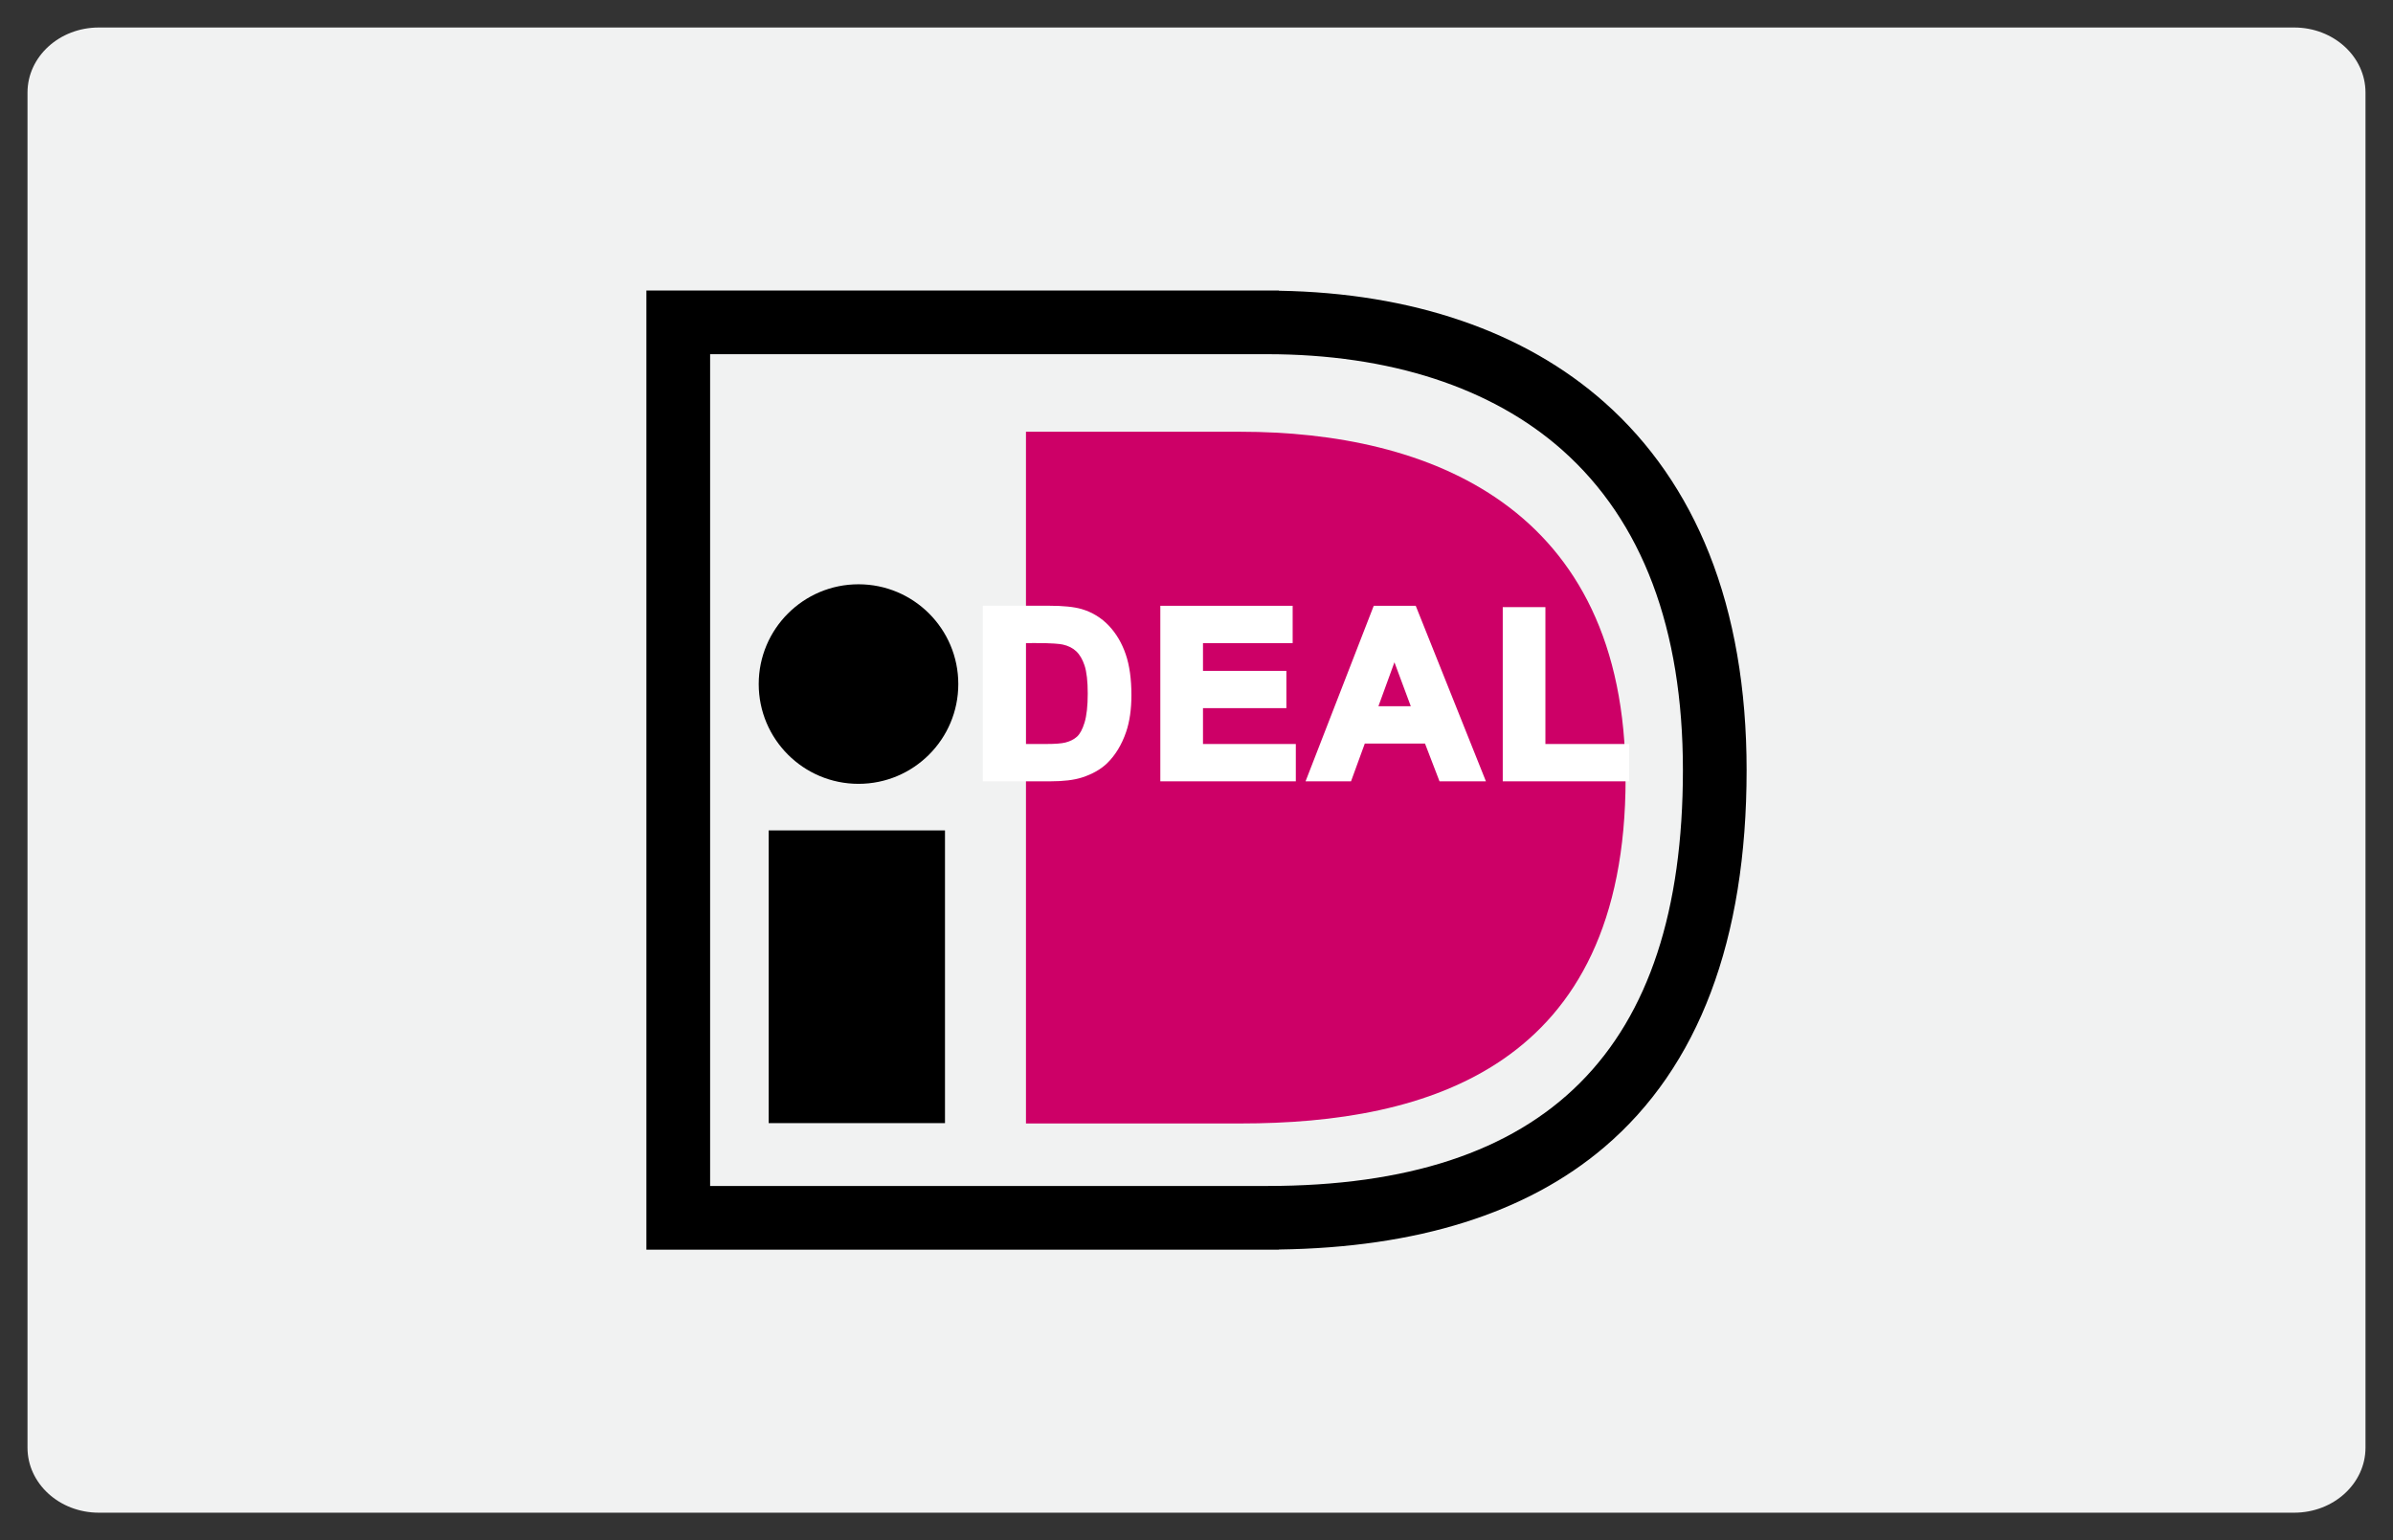
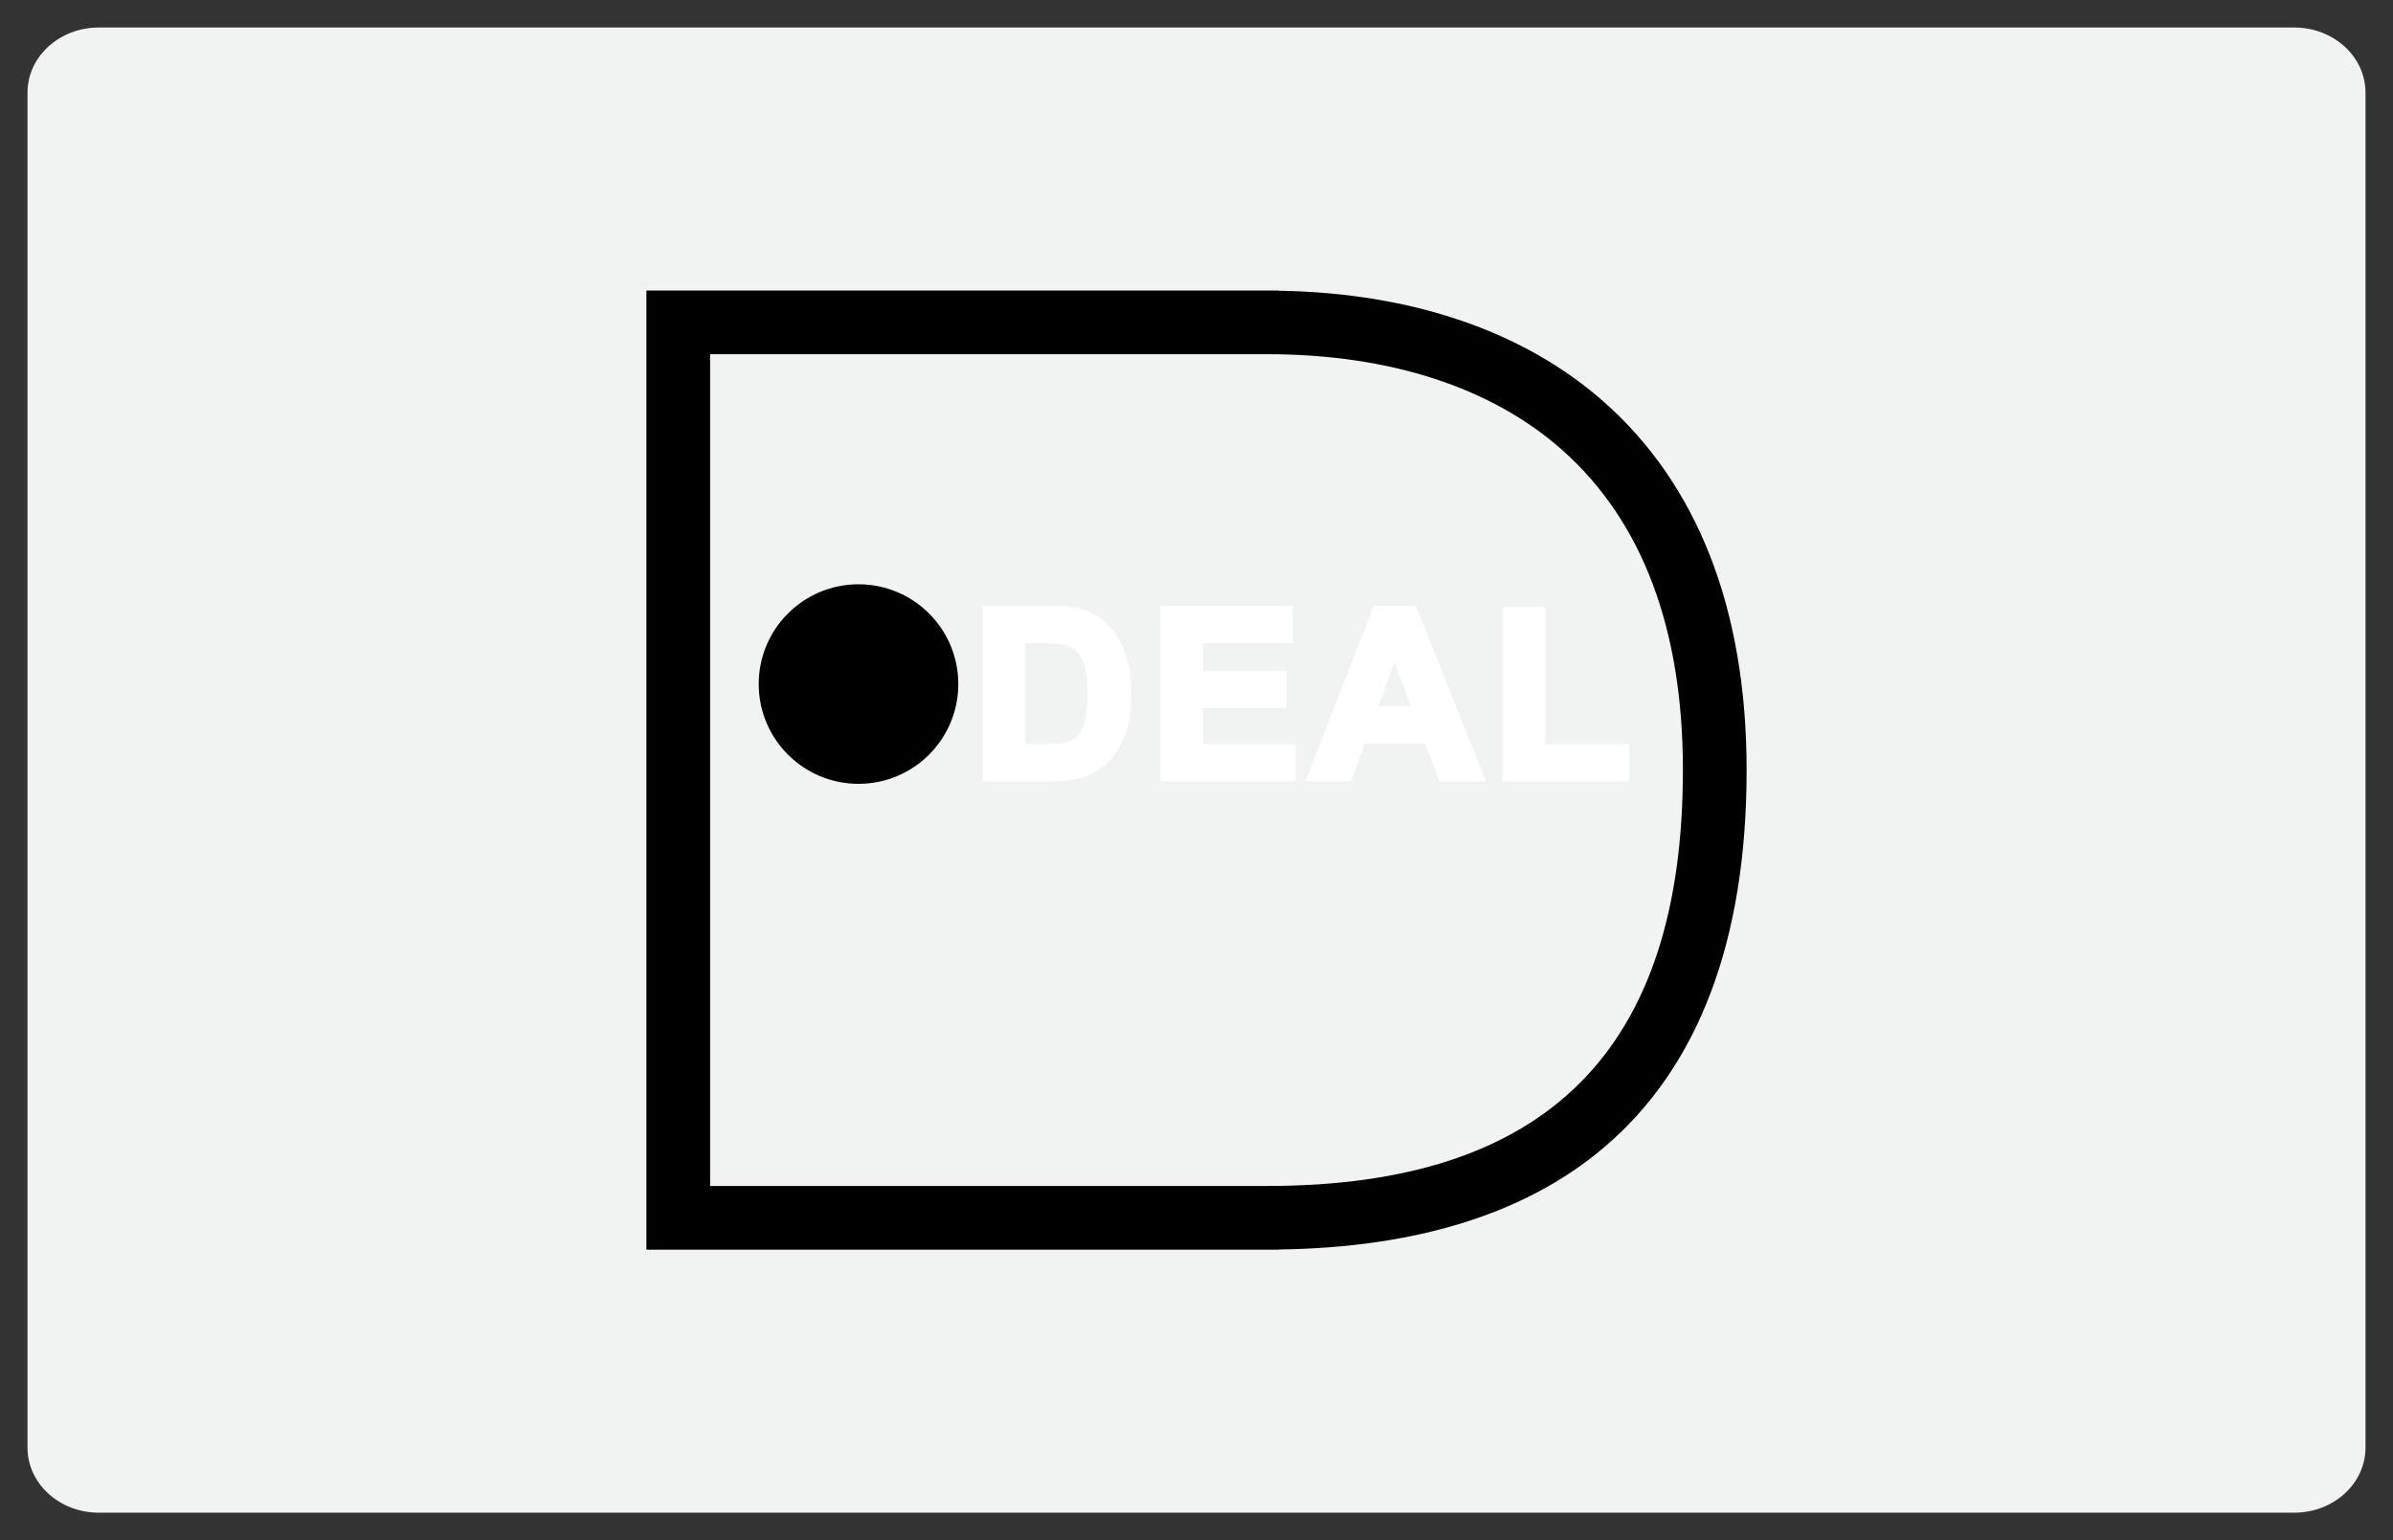
<svg xmlns="http://www.w3.org/2000/svg" enable-background="new 0 0 87 56" height="56px" id="Layer_1" version="1.1" viewBox="0 0 87 56" width="87px" xml:space="preserve">
  <rect x="0" y="0" width="87" height="56" fill="#333333" stroke="none" />
  <g>
    <path d="M86,52.636C86,53.941,84.84,55,83.407,55H3.593C2.161,55,1,53.941,1,52.636V3.365C1,2.059,2.161,1,3.593,1   h79.814C84.84,1,86,2.059,86,3.365V52.636z" fill="#F1F2F2" />
    <g>
-       <rect height="10.643" width="6.41" x="27.946" y="30.193" />
      <circle cx="31.212" cy="24.872" r="3.628" />
      <g>
        <g>
          <path d="M46.497,10.562H23.5v34.875h22.997v-0.006c5.023-0.068,9.003-1.316,11.827-3.719C61.759,38.791,63.5,34.178,63.5,28      c0-2.952-0.458-5.601-1.361-7.871c-0.864-2.172-2.141-4.019-3.796-5.489c-2.913-2.59-7.004-3.99-11.846-4.069      C46.497,10.569,46.497,10.562,46.497,10.562z M46.063,12.878c4.457,0,8.171,1.208,10.742,3.492      c2.905,2.583,4.379,6.495,4.379,11.629c0,10.176-4.946,15.122-15.121,15.122c-0.791,0-18.212,0-20.246,0      c0-2.074,0-28.168,0-30.243C27.85,12.878,45.271,12.878,46.063,12.878z" />
        </g>
      </g>
      <g>
        <g>
-           <path d="M45.43,40.848h-8.13V15.698h8.13h-0.328c6.78,0,13.998,2.676,13.998,12.608      c0,10.5-7.218,12.542-13.998,12.542H45.43z" fill="#CD0067" />
-         </g>
+           </g>
      </g>
      <g>
        <g>
          <path d="M35.898,22.19h2.232c0.503,0,0.887,0.039,1.151,0.116c0.355,0.104,0.659,0.29,0.912,0.557      c0.253,0.267,0.445,0.594,0.578,0.98c0.132,0.386,0.198,0.863,0.198,1.43c0,0.498-0.062,0.927-0.186,1.288      c-0.151,0.44-0.367,0.796-0.648,1.069c-0.211,0.207-0.498,0.368-0.858,0.483c-0.27,0.085-0.63,0.128-1.081,0.128h-2.298V22.19z       M37.118,23.216v4h0.914c0.342,0,0.589-0.019,0.74-0.058c0.199-0.049,0.363-0.133,0.495-0.251      c0.131-0.118,0.238-0.313,0.32-0.583s0.124-0.639,0.124-1.106s-0.042-0.825-0.124-1.075s-0.199-0.445-0.348-0.585      s-0.337-0.235-0.566-0.284c-0.171-0.039-0.506-0.058-1.005-0.058H37.118z" fill="#FFFFFF" />
          <path d="M35.732,22.025v6.383h2.464c0.466,0,0.846-0.046,1.131-0.136c0.384-0.123,0.694-0.299,0.924-0.522      c0.298-0.29,0.53-0.671,0.689-1.134c0.129-0.376,0.194-0.828,0.194-1.342c0-0.583-0.069-1.082-0.207-1.484      c-0.139-0.408-0.346-0.758-0.614-1.041c-0.272-0.287-0.604-0.49-0.985-0.603c-0.282-0.082-0.674-0.122-1.198-0.122H35.732z       M38.13,22.356c0.485,0,0.857,0.037,1.105,0.109c0.325,0.096,0.606,0.268,0.838,0.512c0.235,0.248,0.417,0.558,0.541,0.92      c0.125,0.368,0.189,0.831,0.189,1.377c0,0.478-0.06,0.893-0.177,1.234c-0.142,0.414-0.346,0.751-0.607,1.004      c-0.192,0.188-0.459,0.337-0.793,0.444c-0.251,0.079-0.599,0.12-1.03,0.12c0,0-1.848,0-2.133,0c0-0.305,0-5.417,0-5.721      C36.347,22.356,38.13,22.356,38.13,22.356z" fill="#FFFFFF" />
          <path d="M36.953,23.051v4.331h1.08c0.359,0,0.614-0.021,0.781-0.063c0.224-0.056,0.414-0.153,0.564-0.289      c0.155-0.14,0.276-0.355,0.368-0.657c0.088-0.289,0.131-0.667,0.131-1.154c0-0.489-0.043-0.858-0.132-1.127      c-0.091-0.275-0.223-0.495-0.391-0.653c-0.17-0.16-0.388-0.27-0.646-0.325c-0.183-0.042-0.524-0.062-1.04-0.062H36.953z       M37.668,23.382c0.604,0,0.86,0.029,0.969,0.053c0.199,0.043,0.363,0.125,0.489,0.244c0.128,0.12,0.23,0.294,0.304,0.516      c0.077,0.232,0.116,0.576,0.116,1.023c0,0.448-0.039,0.804-0.117,1.058c-0.073,0.24-0.166,0.411-0.273,0.508      c-0.11,0.099-0.253,0.171-0.424,0.214c-0.138,0.035-0.374,0.053-0.7,0.053c0,0-0.527,0-0.749,0c0-0.291,0-3.378,0-3.669      C37.445,23.382,37.668,23.382,37.668,23.382z" fill="#FFFFFF" />
        </g>
        <g>
          <path d="M42.35,28.242V22.19h4.479v1.026H43.57v1.34h3.031v1.026H43.57v1.634h3.375v1.026H42.35z" fill="#FFFFFF" />
          <path d="M42.185,22.025v6.383h4.926v-1.357c0,0-3.076,0-3.375,0c0-0.237,0-1.066,0-1.303      c0.296,0,3.032,0,3.032,0v-1.356c0,0-2.736,0-3.032,0c0-0.219,0-0.791,0-1.009c0.298,0,3.26,0,3.26,0v-1.357H42.185z       M46.664,22.356c0,0.188,0,0.507,0,0.695c-0.299,0-3.26,0-3.26,0v1.671c0,0,2.736,0,3.032,0c0,0.188,0,0.507,0,0.695      c-0.296,0-3.032,0-3.032,0v1.965c0,0,3.076,0,3.375,0c0,0.188,0,0.507,0,0.695c-0.296,0-3.968,0-4.265,0      c0-0.305,0-5.417,0-5.721C42.811,22.356,46.369,22.356,46.664,22.356z" fill="#FFFFFF" />
        </g>
        <g>
          <path d="M53.778,28.242h-1.329l-0.528-1.373h-2.417l-0.501,1.373h-1.297l2.352-6.051h1.301L53.778,28.242z       M51.529,25.843l-0.834-2.242l-0.817,2.242H51.529z" fill="#FFFFFF" />
          <path d="M49.944,22.025l-2.479,6.383h1.653c0,0,0.434-1.189,0.501-1.374c0.199,0,1.992,0,2.188,0      c0.069,0.181,0.528,1.374,0.528,1.374h1.687l-2.552-6.383H49.944z M51.246,22.356c0.078,0.193,2.123,5.308,2.288,5.721      c-0.291,0-0.819,0-0.972,0c-0.069-0.181-0.527-1.374-0.527-1.374h-2.647c0,0-0.434,1.189-0.501,1.374c-0.152,0-0.653,0-0.938,0      c0.159-0.411,2.146-5.525,2.223-5.721C50.342,22.356,51.077,22.356,51.246,22.356z" fill="#FFFFFF" />
          <path d="M49.641,26.008h2.127l-1.074-2.886L49.641,26.008z M50.696,24.08c0.182,0.487,0.488,1.312,0.595,1.598      c-0.291,0-0.889,0-1.177,0C50.218,25.392,50.519,24.568,50.696,24.08z" fill="#FFFFFF" />
        </g>
        <g>
          <path d="M54.799,28.242V22.24h1.221v4.976h3.04v1.026H54.799z" fill="#FFFFFF" />
          <path d="M54.634,22.075v6.333h4.592v-1.357c0,0-2.745,0-3.041,0c0-0.31,0-4.976,0-4.976H54.634z M55.854,22.405      c0,0.31,0,4.976,0,4.976s2.744,0,3.04,0c0,0.188,0,0.507,0,0.695c-0.294,0-3.637,0-3.93,0c0-0.304,0-5.367,0-5.671      C55.173,22.405,55.646,22.405,55.854,22.405z" fill="#FFFFFF" />
        </g>
      </g>
    </g>
  </g>
</svg>